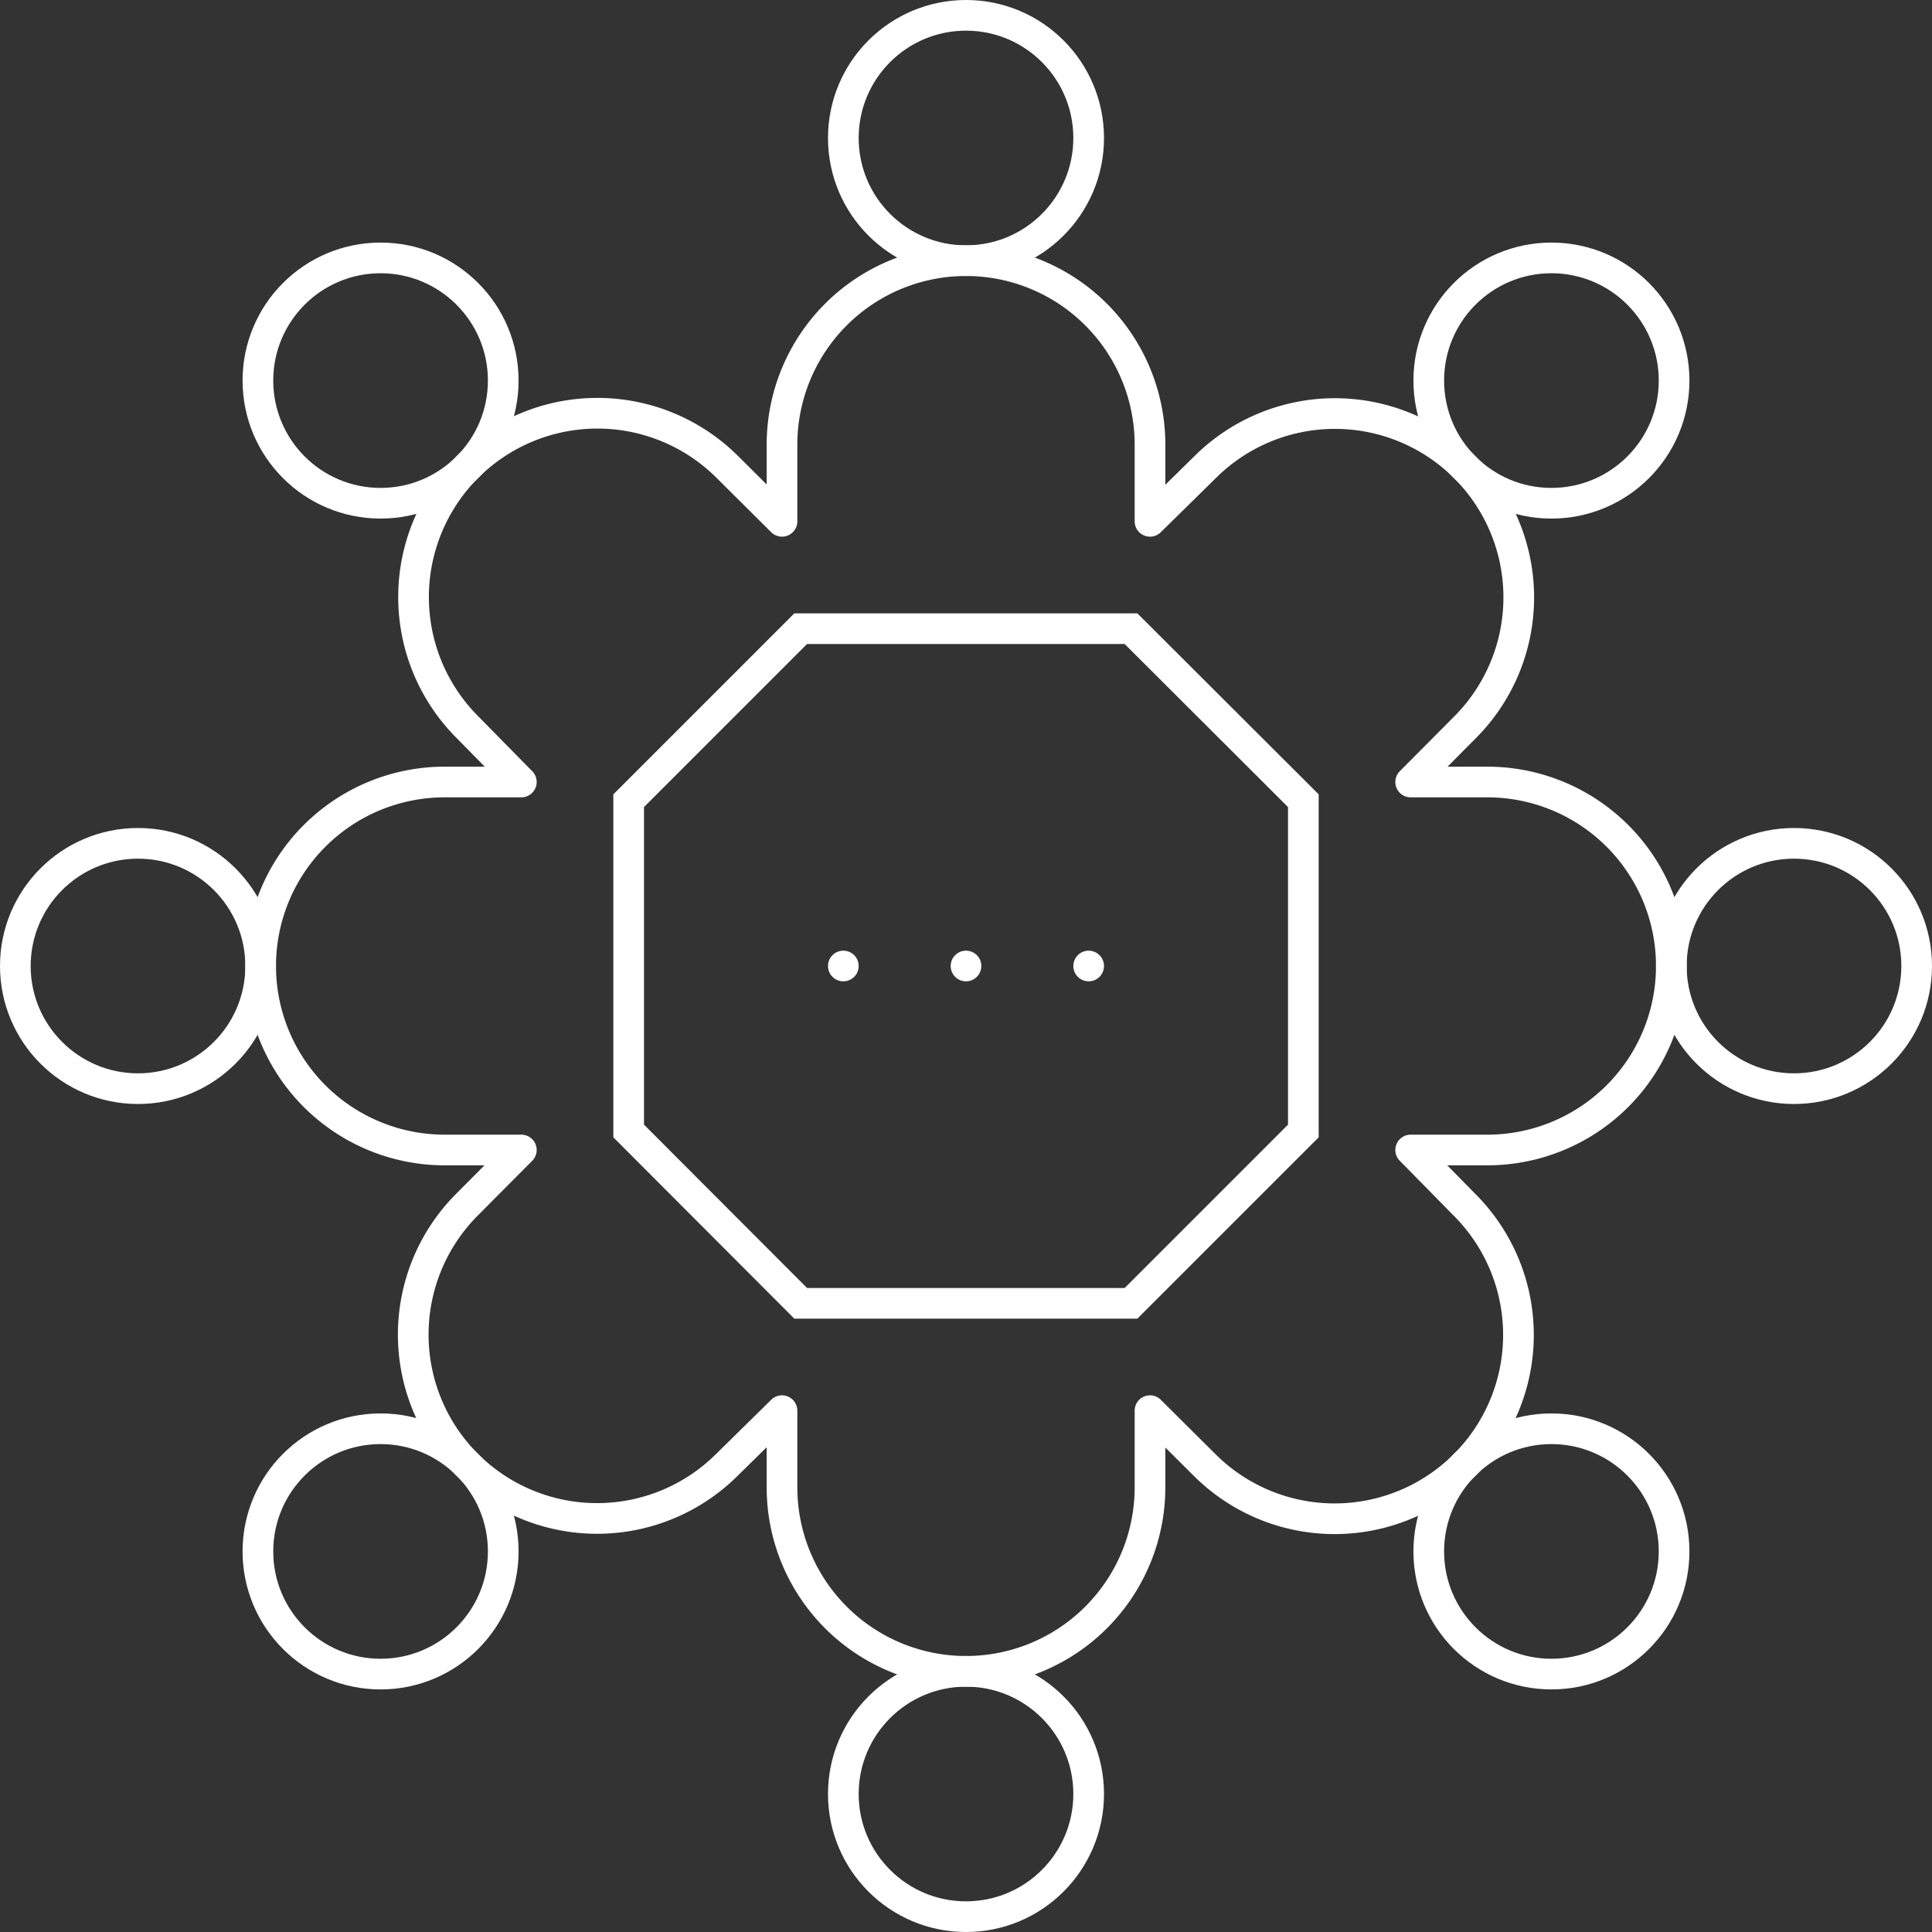
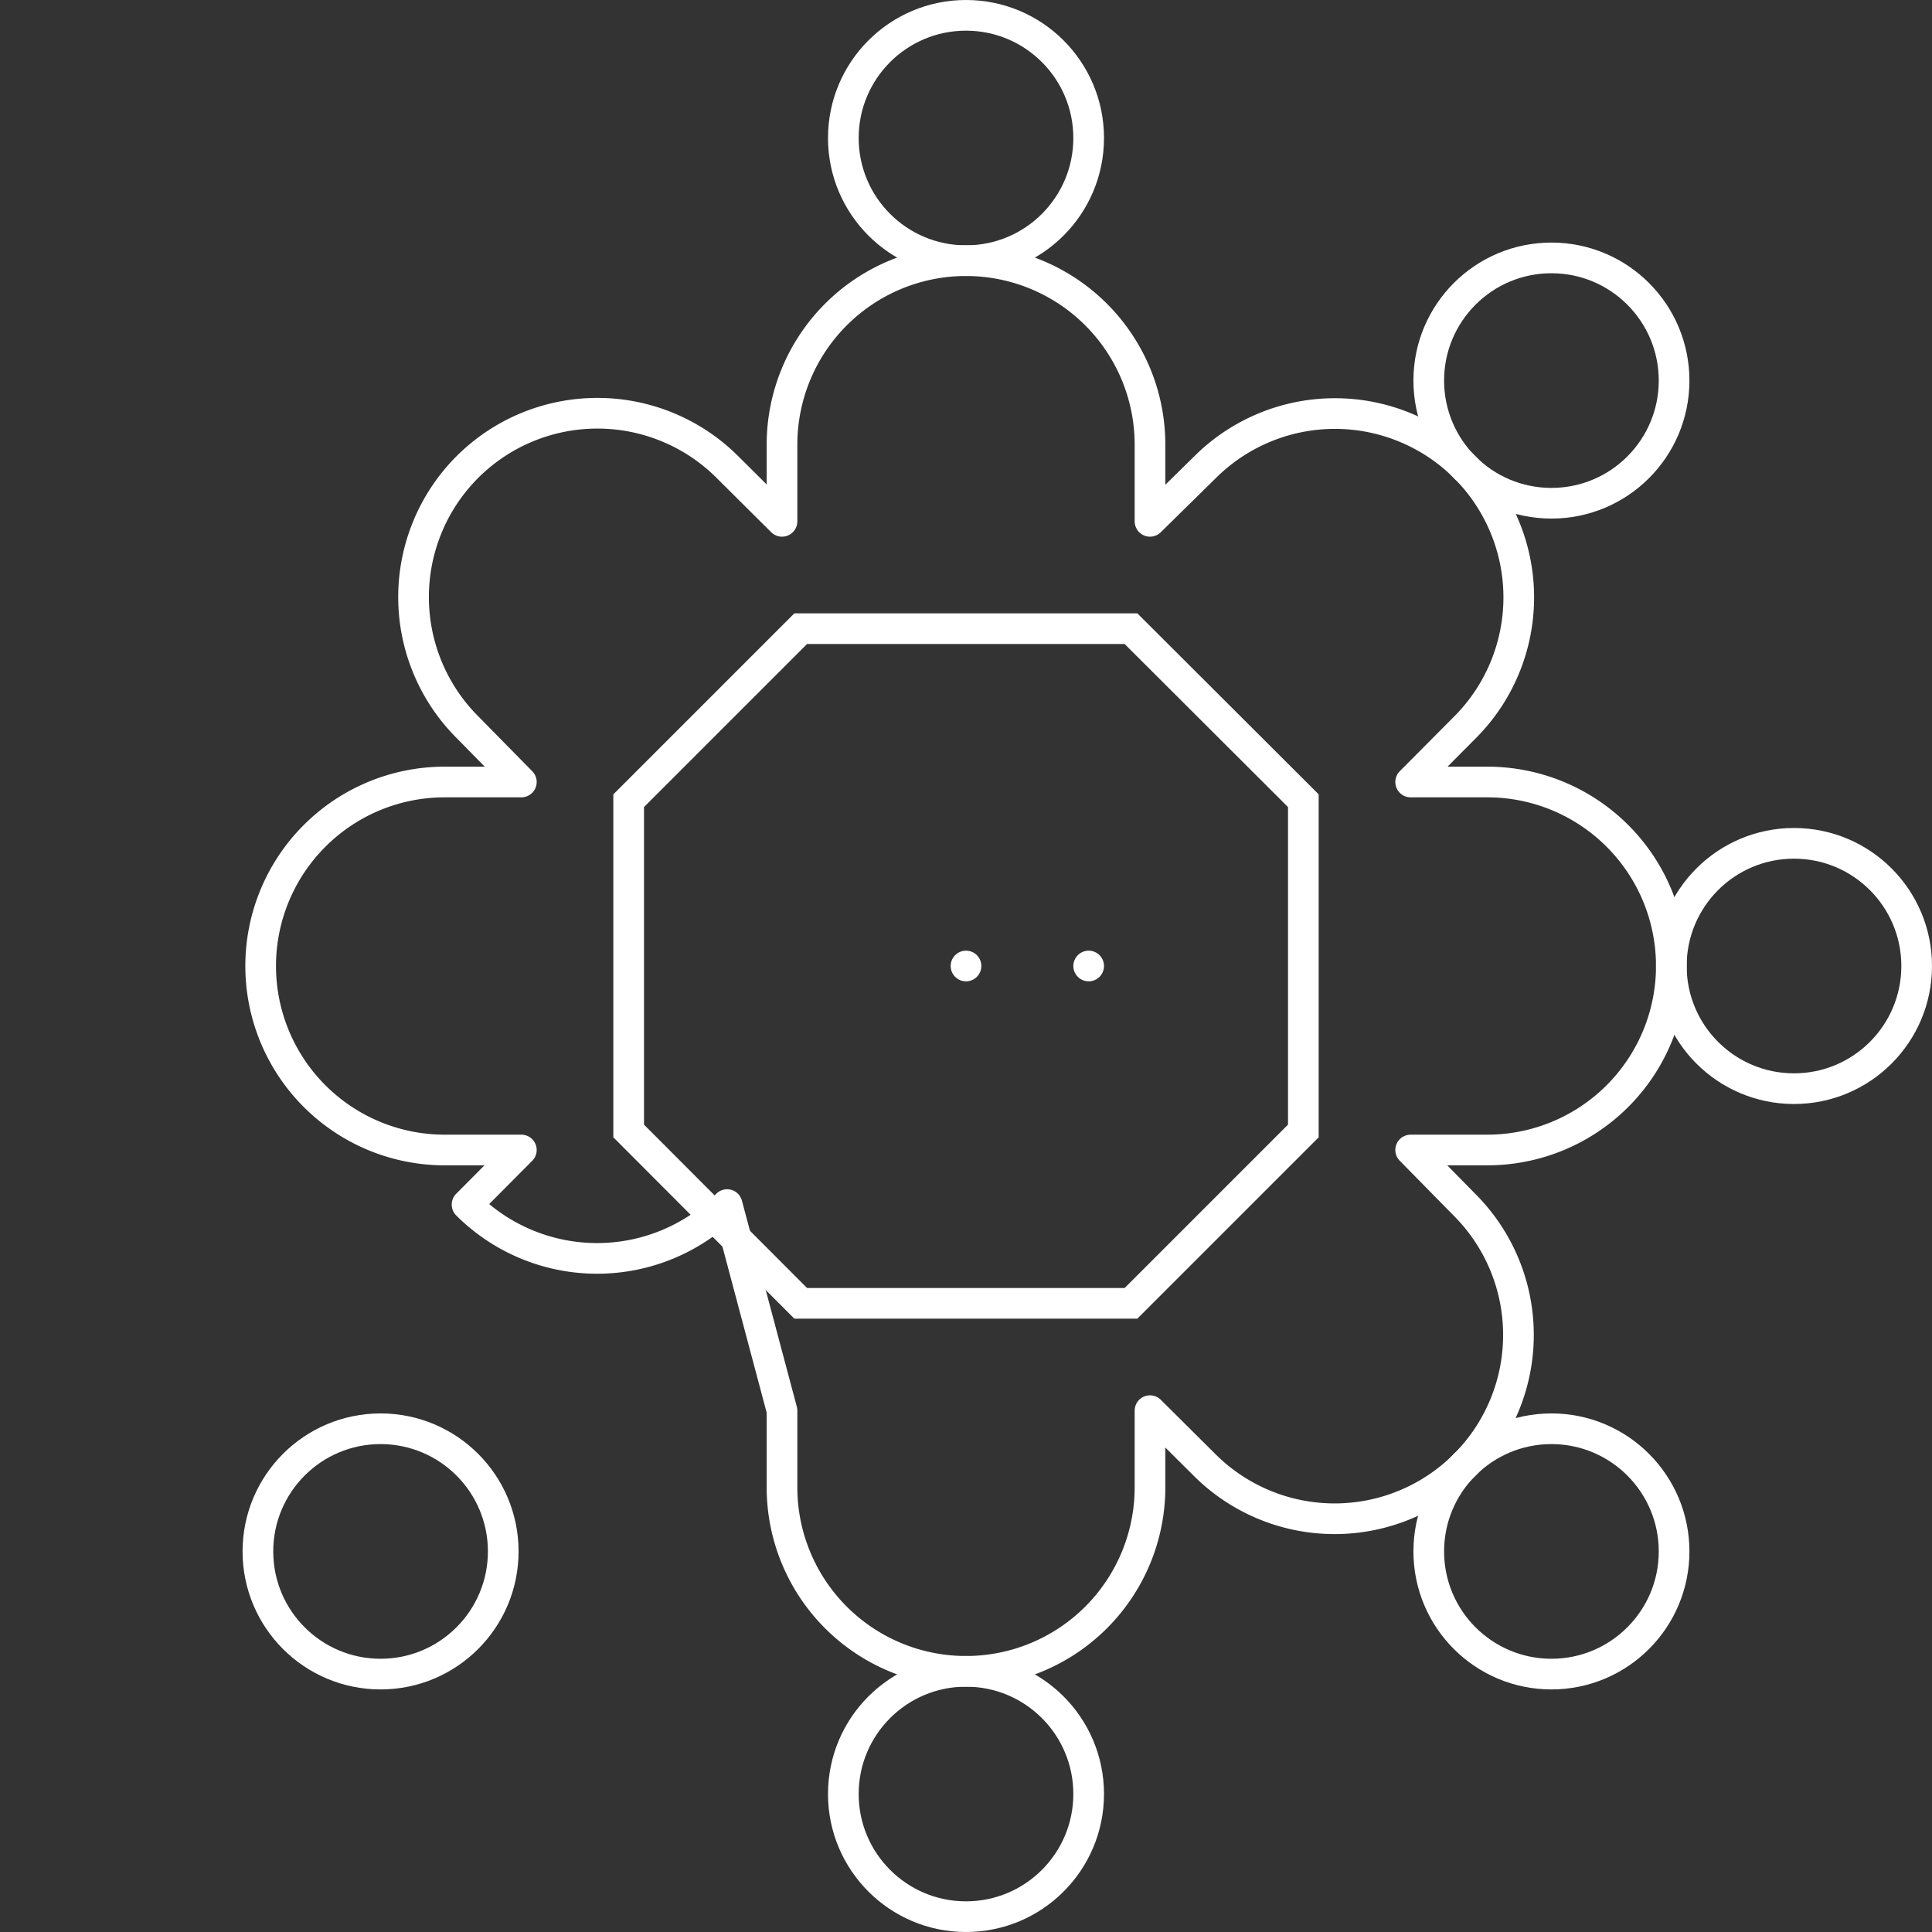
<svg xmlns="http://www.w3.org/2000/svg" viewBox="0 0 63 63">
  <rect x="0" y="0" width="63" height="63" fill="#333333" stroke="none" />
  <defs>
    <style>.cls-1,.cls-2{fill:none;stroke:#fff;}.cls-1{stroke-linecap:round;stroke-linejoin:round;}.cls-2{stroke-miterlimit:10;}</style>
  </defs>
  <g id="图层_2" data-name="图层 2">
    <g id="图层_1-2" data-name="图层 1">
      <circle class="cls-1" cx="31.5" cy="4.5" r="4" />
      <circle class="cls-1" cx="50.59" cy="12.41" r="4" />
      <circle class="cls-1" cx="58.5" cy="31.5" r="4" />
      <circle class="cls-1" cx="50.59" cy="50.59" r="4" />
      <circle class="cls-1" cx="31.5" cy="58.5" r="4" />
      <circle class="cls-1" cx="12.41" cy="50.59" r="4" />
-       <circle class="cls-1" cx="4.5" cy="31.5" r="4" />
-       <circle class="cls-1" cx="12.41" cy="12.41" r="4" />
-       <path class="cls-1" d="M54.5,31.5a6,6,0,0,0-6-6H46l1.77-1.78a6,6,0,0,0,0-8.48h0a6,6,0,0,0-8.48,0L37.5,17V14.5a6,6,0,0,0-12,0V17l-1.78-1.77a6,6,0,0,0-8.48,0h0a6,6,0,0,0,0,8.48L17,25.5H14.5a6,6,0,0,0,0,12H17l-1.77,1.78a6,6,0,0,0,0,8.48h0a6,6,0,0,0,8.48,0L25.5,46V48.5a6,6,0,0,0,12,0V46l1.78,1.77a6,6,0,0,0,8.48,0h0a6,6,0,0,0,0-8.48L46,37.5H48.5A6,6,0,0,0,54.5,31.5Z" />
+       <path class="cls-1" d="M54.5,31.5a6,6,0,0,0-6-6H46l1.77-1.78a6,6,0,0,0,0-8.48h0a6,6,0,0,0-8.48,0L37.5,17V14.5a6,6,0,0,0-12,0V17l-1.78-1.77a6,6,0,0,0-8.48,0h0a6,6,0,0,0,0,8.48L17,25.5H14.5a6,6,0,0,0,0,12H17l-1.77,1.78h0a6,6,0,0,0,8.48,0L25.5,46V48.5a6,6,0,0,0,12,0V46l1.78,1.77a6,6,0,0,0,8.48,0h0a6,6,0,0,0,0-8.48L46,37.5H48.5A6,6,0,0,0,54.5,31.5Z" />
      <polygon class="cls-2" points="36.88 42.5 26.11 42.5 20.5 36.88 20.5 26.11 26.11 20.5 36.88 20.5 42.5 26.11 42.5 36.88 36.88 42.5" />
      <line class="cls-1" x1="31.5" y1="31.5" x2="31.5" y2="31.5" />
      <line class="cls-1" x1="35.5" y1="31.5" x2="35.5" y2="31.5" />
-       <line class="cls-1" x1="27.5" y1="31.5" x2="27.5" y2="31.5" />
    </g>
  </g>
</svg>